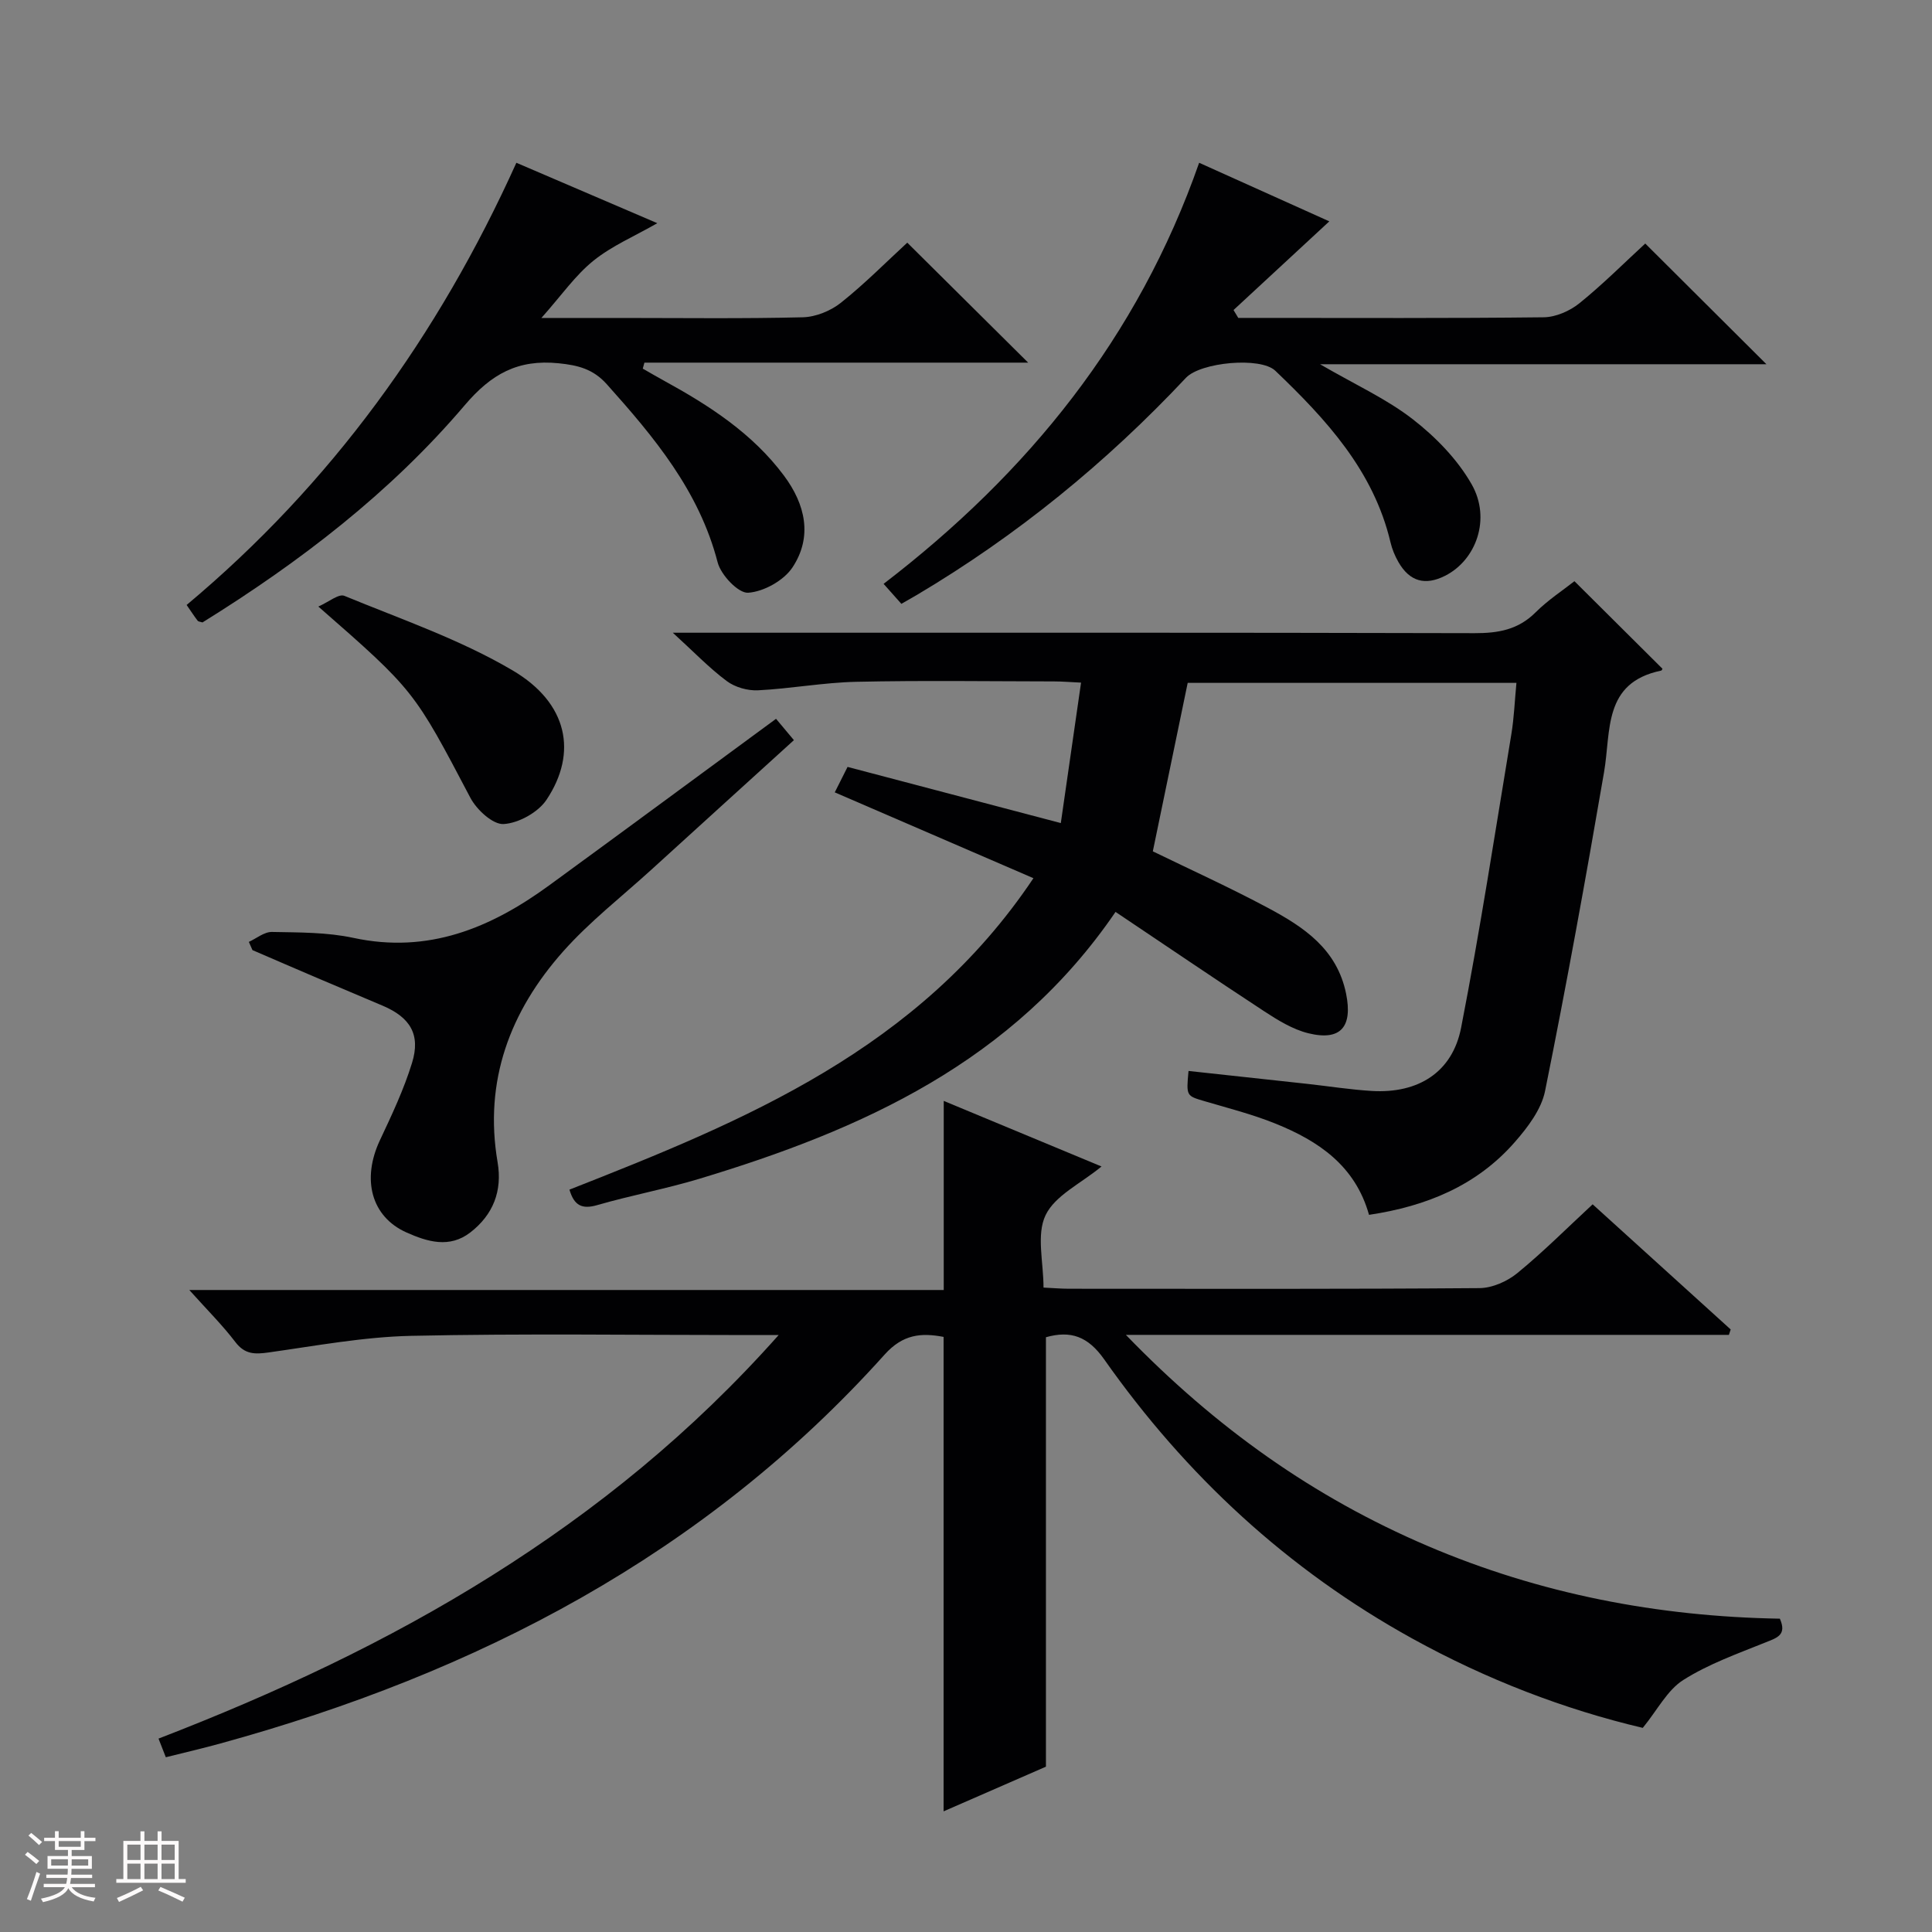
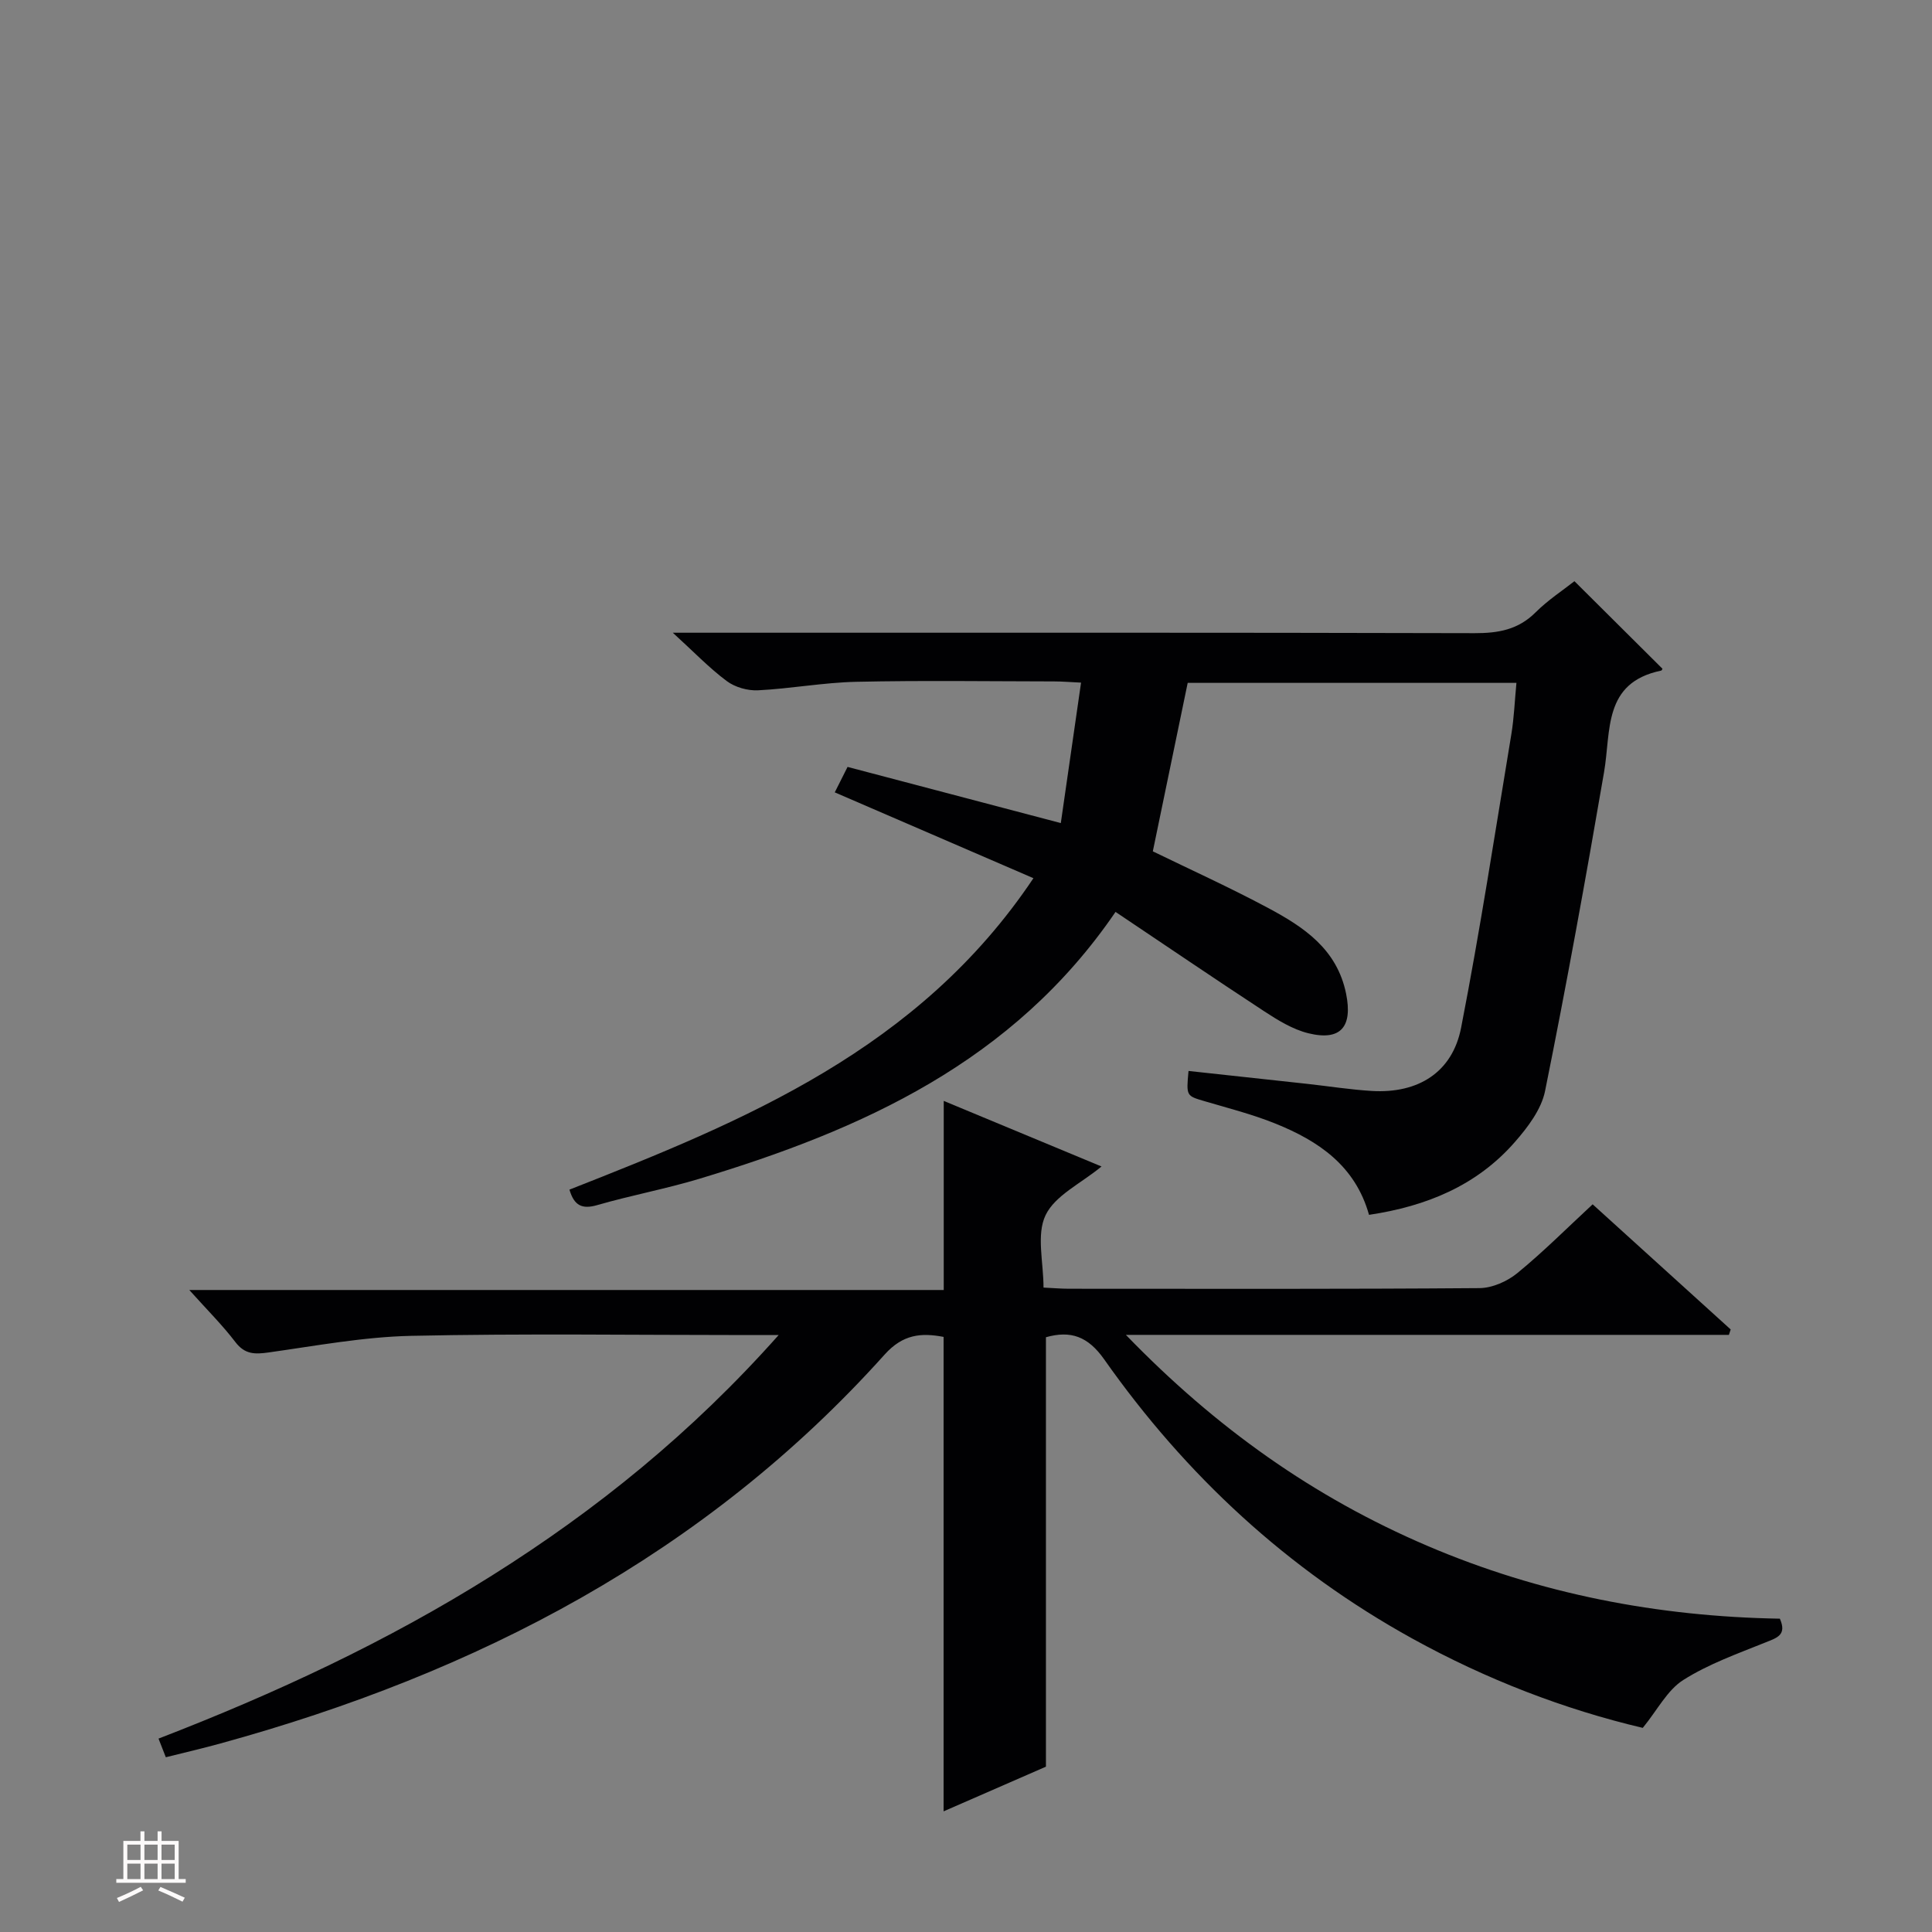
<svg xmlns="http://www.w3.org/2000/svg" enable-background="new 0 0 400 400" viewBox="0 0 400 400">
  <rect x="0" y="0" width="400" height="400" fill="#808080" stroke="none" />
-   <path d="m5.17 384 .55-.58c.85.61 1.65 1.24 2.4 1.87l-.59.64c-.83-.73-1.62-1.38-2.36-1.93m1.22 9.53-.82-.34c.71-1.76 1.37-3.64 1.98-5.63.24.13.5.25.76.36-.6 1.67-1.24 3.54-1.92 5.61m-.5-13.5.57-.54c.56.44 1.31 1.06 2.26 1.87l-.64.64c-.68-.66-1.41-1.32-2.19-1.97m3.25.46h2.24v-1.36h.77v1.36h4.57v-1.36h.76v1.36h2.28v.69h-2.28v1.84h-2.64v1.26h4.18v2.64h-4.21c0 .45-.02.86-.05 1.21h4.32v.69h-4.38c-.04.34-.1.75-.19 1.22h5.15v.69h-4.82c.87 1.19 2.51 1.92 4.93 2.19-.17.31-.3.57-.37.76-2.77-.49-4.52-1.41-5.26-2.76-.56 1.26-2.3 2.23-5.24 2.9-.12-.24-.26-.48-.43-.72 2.73-.55 4.38-1.34 4.96-2.38h-4.38v-.69h4.65c.1-.38.17-.79.21-1.22h-4.32v-.69h4.4c.03-.34.05-.75.05-1.21h-4.2v-2.64h4.23v-1.26h-2.69v-1.84h-2.24zm1.46 4.46v1.29h3.45c.01-.4.02-.57.01-.53v-.32-.45h-3.46zm1.55-2.59h4.57v-1.19h-4.57zm6.11 2.59h-3.42v.77c-.01.19-.01.37-.02.53h3.44z" fill="#fcfafa" />
  <path d="m32.63 379.16h.82v1.98h3.54v7.89h1.46v.78h-14.37v-.78h1.46v-7.89h3.54v-1.98h.82v1.98h2.73zm-3.49 11.48.5.73c-1.61.82-3.28 1.63-5 2.41-.13-.27-.28-.55-.44-.82 1.75-.72 3.4-1.49 4.94-2.32m-2.78-5.55h2.73v-3.18h-2.73zm0 3.95h2.73v-3.2h-2.73zm3.54-3.95h2.73v-3.18h-2.73zm0 3.95h2.73v-3.2h-2.73zm7.89 4.68c-1.84-.92-3.51-1.7-5.02-2.32l.45-.73c1.89.8 3.57 1.55 5.04 2.23zm-1.62-11.81h-2.73v3.18h2.73zm-2.73 7.13h2.73v-3.2h-2.73z" fill="#fcfafa" />
  <g fill="#010103">
    <path d="m161.21 276.41c-3.06 0-4.79 0-6.53 0-23.16 0-46.33-.34-69.48.16-9.88.21-19.75 2.06-29.58 3.44-2.84.4-4.92.43-6.88-2.14-2.7-3.54-5.88-6.7-9.55-10.79h156.2c0-13.26 0-25.96 0-39.15 10.72 4.46 21.5 8.94 32.67 13.58-4.29 3.53-9.64 6-11.59 10.09-1.93 4.04-.42 9.71-.42 14.98 2.05.1 3.67.24 5.29.24 28.33.01 56.65.09 84.98-.13 2.64-.02 5.73-1.39 7.82-3.1 5.37-4.39 10.29-9.33 15.6-14.25 9.74 8.83 19.16 17.37 28.58 25.91-.12.37-.25.75-.37 1.12-41.15 0-82.3 0-124.85 0 18.69 19.33 38.98 33.65 62.35 43.65s47.82 14.68 73.05 15.11c1.5 3.39-.6 3.96-2.96 4.91-5.8 2.34-11.81 4.47-17.04 7.79-3.3 2.09-5.33 6.17-8.38 9.91-16.22-3.82-32.36-10.02-47.67-18.47-25.83-14.26-46.93-33.8-63.84-57.83-3.35-4.75-6.92-6.03-12.06-4.58v88.91c-6.68 2.92-13.91 6.07-21.19 9.25 0-32.93 0-65.46 0-98.23-4.63-.88-8.42-.56-12.2 3.65-37.22 41.47-84.48 65.96-137.5 80.52-3.66 1.01-7.37 1.87-11.33 2.86-.45-1.15-.9-2.31-1.51-3.86 24.15-9.32 47.3-20.1 69.01-33.75 21.63-13.6 41.34-29.51 59.38-49.8z" />
    <path d="m230.96 188.8c-21.19 31.06-52.45 45.08-86.12 55.24-6.98 2.11-14.2 3.44-21.21 5.47-3.13.9-4.77.09-5.73-3.21 36.27-14.25 72.34-29.02 96.06-64.48-13.96-6.04-27.27-11.79-41.13-17.77.8-1.59 1.65-3.28 2.65-5.27 14.55 3.83 28.91 7.62 44.15 11.63 1.42-9.84 2.77-19.24 4.19-29.08-2.35-.11-3.96-.25-5.57-.25-13.67-.02-27.34-.22-40.99.08-6.78.15-13.53 1.42-20.31 1.76-2.15.11-4.77-.63-6.48-1.91-3.65-2.72-6.84-6.06-11.17-10.01h6.52c53.16 0 106.32-.05 159.48.09 4.91.01 9.03-.71 12.63-4.31 2.57-2.56 5.67-4.58 8.04-6.45 6.18 6.14 12.16 12.09 18.21 18.11.06-.09-.07.37-.28.41-12.04 2.49-10.33 12.47-11.8 21.03-3.79 22.05-7.78 44.07-12.21 66-.77 3.81-3.58 7.51-6.25 10.56-7.89 9.04-18.34 13.31-30.2 15.08-2.85-10.19-10.49-15.31-19.37-18.89-4.75-1.92-9.76-3.19-14.68-4.64-3.78-1.12-3.8-1.04-3.32-6.26 8.19.89 16.38 1.77 24.57 2.67 4.46.49 8.91 1.2 13.38 1.47 9.58.57 16.69-3.84 18.49-13.11 3.93-20.16 7.04-40.49 10.4-60.76.56-3.39.69-6.85 1.05-10.62-23.1 0-45.68 0-68.06 0-2.4 11.59-4.77 23.06-7.22 34.88 7.6 3.7 15.87 7.45 23.86 11.72 7.39 3.95 14.28 8.5 16.16 17.78 1.36 6.76-1.05 9.82-7.8 8.17-3.26-.8-6.36-2.72-9.23-4.6-10.29-6.74-20.44-13.65-30.71-20.53z" />
-     <path d="m106.91 33.7c10.08 4.32 19.54 8.37 29.18 12.51-4.64 2.66-9.38 4.67-13.23 7.77-3.76 3.03-6.62 7.19-10.77 11.85h16.64c12.5 0 25 .17 37.49-.14 2.68-.07 5.76-1.32 7.88-3.01 4.93-3.92 9.38-8.43 13.74-12.44 8.32 8.26 16.45 16.33 25.03 24.84-26.58 0-53.02 0-79.45 0-.11.41-.23.82-.34 1.24 1.45.83 2.9 1.68 4.36 2.48 9.4 5.15 18.33 10.91 24.86 19.66 4.44 5.95 5.98 12.65 1.78 19.01-1.8 2.72-5.96 5.04-9.19 5.25-2.03.13-5.63-3.67-6.31-6.29-3.83-14.79-13.14-25.92-22.96-36.89-2.79-3.11-5.88-3.92-9.97-4.33-8.44-.85-13.93 2.22-19.42 8.67-15.42 18.14-34.19 32.5-54.31 44.99-.44-.15-.85-.16-1-.36-.7-.91-1.33-1.88-2.28-3.26 29.89-25 52.11-55.75 68.27-91.55z" />
-     <path d="m248.27 33.7c9.53 4.29 18.6 8.37 26.95 12.13-6.56 6.07-13.2 12.22-19.83 18.36.33.54.65 1.09.98 1.63h4.27c19.66 0 39.31.1 58.97-.13 2.51-.03 5.42-1.31 7.41-2.92 4.9-3.96 9.37-8.45 13.61-12.35 8.33 8.3 16.5 16.43 25.09 24.99-30.4 0-60.69 0-92.42 0 7.39 4.29 13.82 7.2 19.24 11.42 4.72 3.67 9.22 8.29 12.15 13.44 4.06 7.13.94 15.68-5.48 18.93-4.14 2.1-7.36 1.21-9.68-2.83-.73-1.27-1.32-2.69-1.65-4.12-3.51-14.82-13.32-25.43-23.84-35.49-3.08-2.94-15.48-1.76-18.5 1.46-16.5 17.58-35.01 32.68-55.77 44.99-.84.5-1.7.97-3.15 1.81-1.09-1.23-2.16-2.43-3.68-4.14 29.92-22.95 52.66-50.97 65.33-87.18z" />
-     <path d="m51.52 195.01c1.59-.73 3.2-2.09 4.78-2.06 5.64.11 11.41.05 16.88 1.23 15.49 3.33 28.42-2.05 40.5-10.86 15.59-11.37 31.11-22.84 46.99-34.5 1.18 1.41 2.31 2.75 3.7 4.42-9.85 8.95-19.68 17.86-29.49 26.8-6.15 5.6-12.8 10.77-18.29 16.95-10.98 12.36-16.44 26.79-13.57 43.63 1.02 5.98-.93 10.89-5.64 14.54-4.3 3.33-8.88 1.95-13.24 0-7.26-3.25-9.3-10.97-5.48-19.09 2.46-5.23 4.96-10.52 6.65-16.02 1.81-5.86-.39-9.41-6.06-11.82-4.59-1.94-9.18-3.88-13.76-5.83-4.41-1.88-8.81-3.79-13.22-5.69-.26-.58-.5-1.14-.75-1.7z" />
-     <path d="m65.91 125.58c2.12-.93 4.22-2.7 5.38-2.22 11.77 4.85 24 9.04 34.89 15.47 11.38 6.72 13.45 17.02 6.98 26.74-1.74 2.62-5.77 4.85-8.88 5.04-2.23.14-5.59-2.96-6.89-5.43-11.65-22.13-11.55-22.18-31.48-39.6z" />
  </g>
</svg>